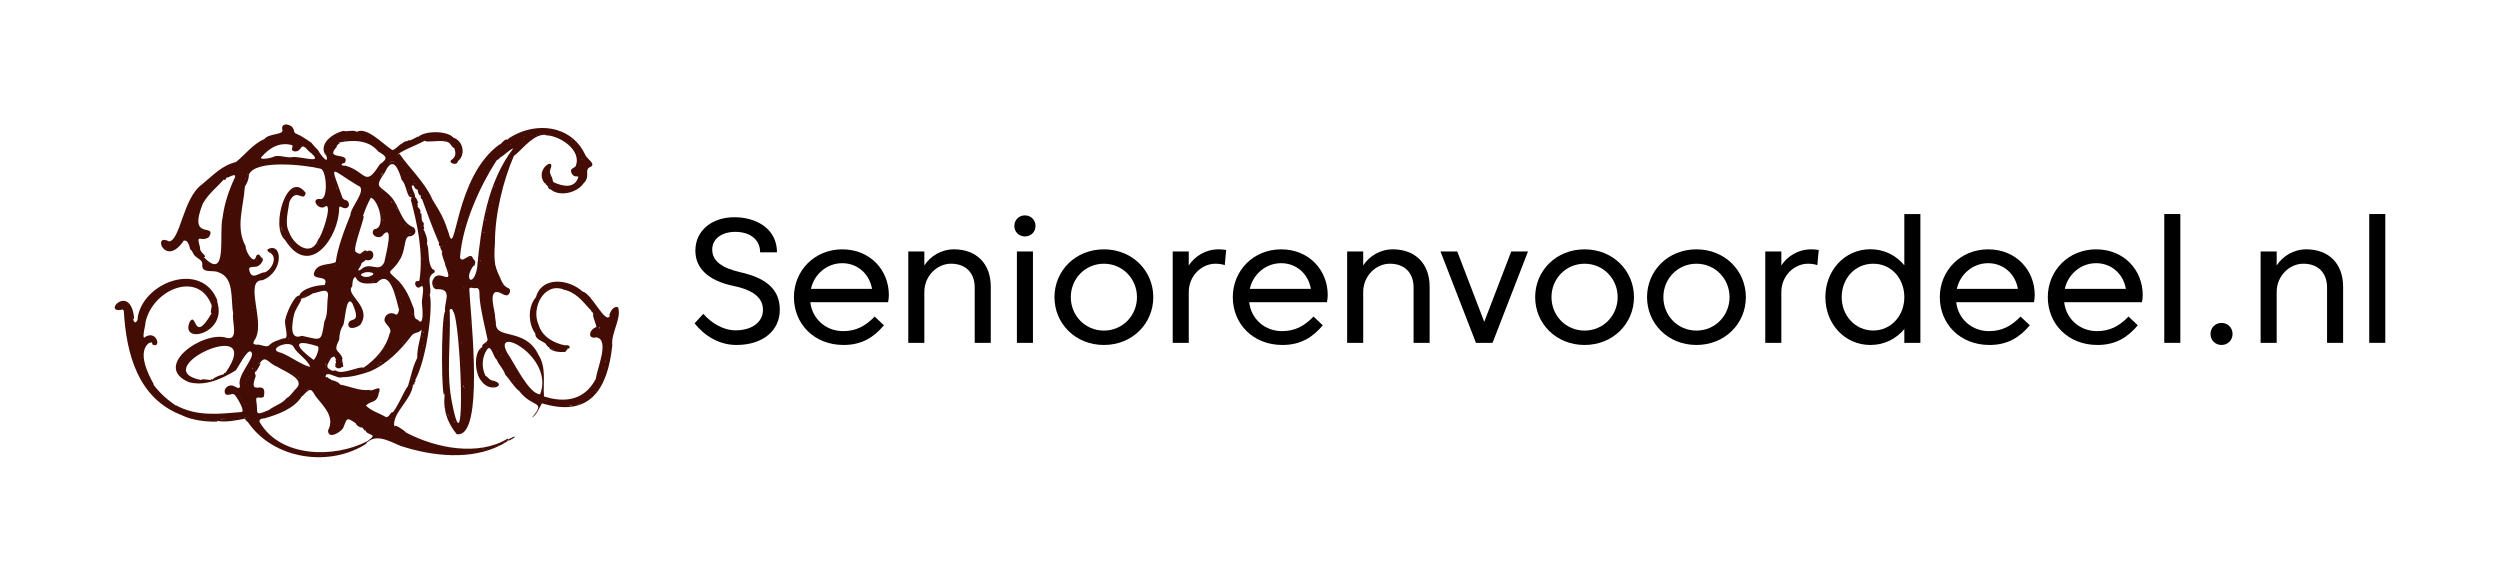
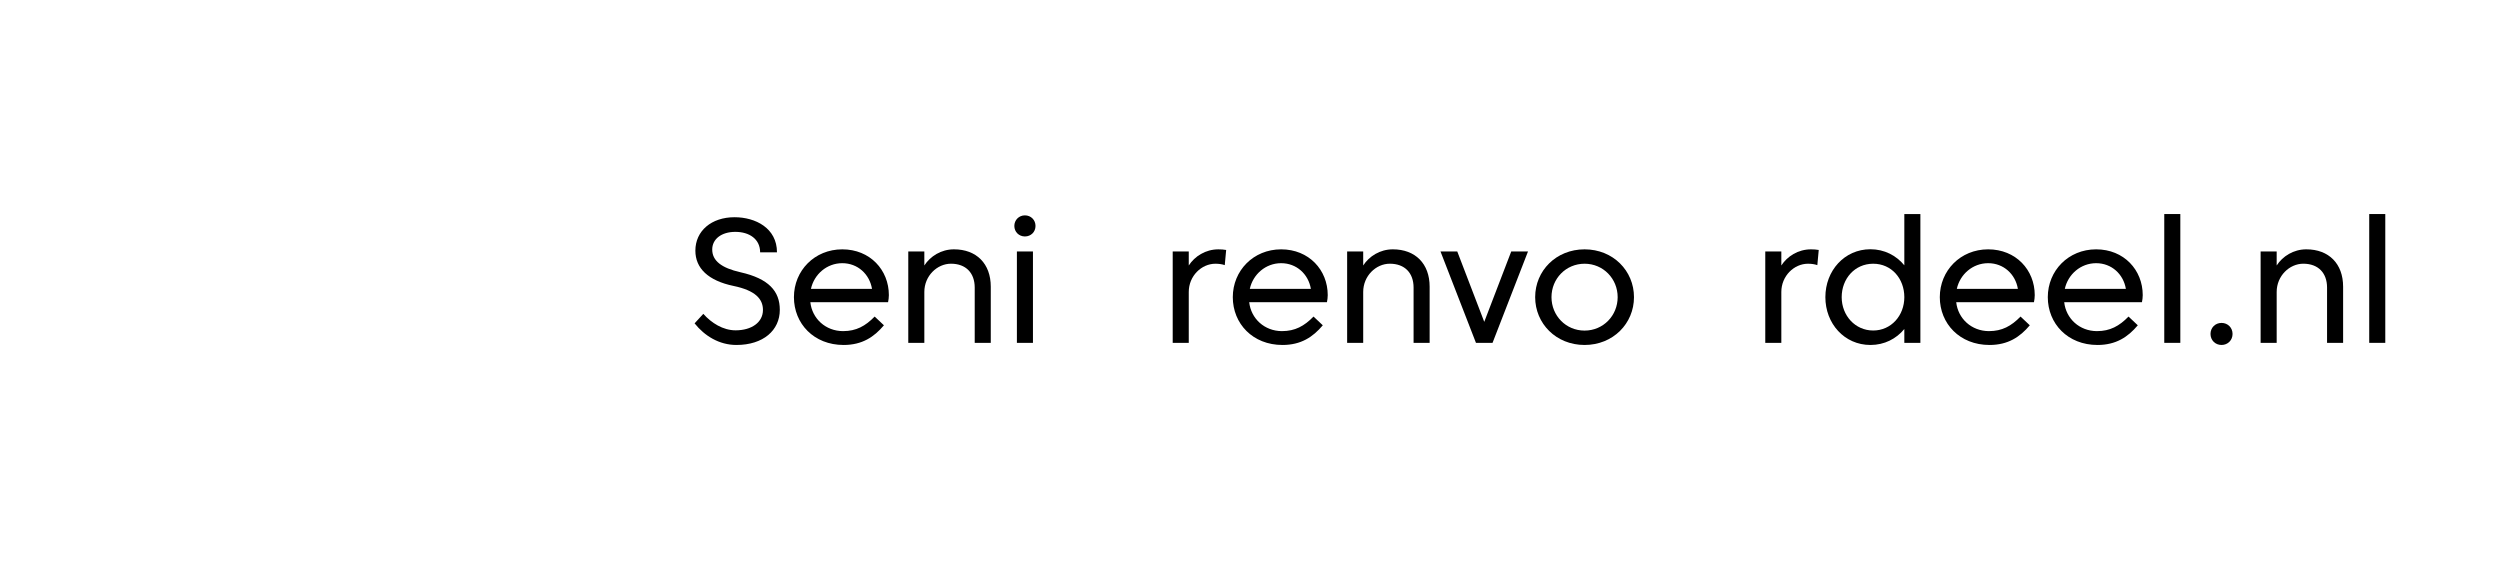
<svg xmlns="http://www.w3.org/2000/svg" id="a" viewBox="0 0 2663.4 619.61">
-   <path d="M658.53,327.47c-4.71-2.25-9.04,4.95-9.45,9.2.35-.19.63-.43.9-.68-4.6,11.22-19.4-23.43-29.27-25.35-15.09-13.77-43.63-16.36-49.72,5.93-9.14,10.69-8.19,28.86-.53,39.06-.05-.06-.11-.13-.16-.19-.16,6.3,7.46,7.61,11.15,10.86.85,1.88,2.34,3.24,4.09,4.27-.19-.02-.39-.02-.63.04,1.78,2.26,5.11,3.49,8.48,4.05,2.31.39,4.65.48,6.54.35,1.08.47,3.95-.53,3.56-2.24,1.75-.3,1.53-1.27.98-2.32,2.38,3.35,4.98-3.95-2.58-2.54-12.44-2.37-24.57-9.72-28.09-21.93-8.2-17.46,5.48-45.42,26.43-37.67-.11.06-.23.13-.33.18,13.04,2.24,20.83,12.47,28.57,21.03,1.53.47,2.5,5.6,3.26,2.54-.28,1.14.12,2.15.71,3.13-2.71-2.2,3.35,12.1,2.97,13.24-7.4,2.05-10.5,13.29.06,10.96,14.18,2.52.78,33-.74,44.05.13-.05.29-.05.44-.05-.29.12-.48.35-.59.66,0-.08.01-.16.02-.23-9.53,18.08-24.7,23.61-41.79,21.52-4.32-.53-8.75-1.53-13.25-2.95-1.28-14.17,2.94-31.08-6.2-44.85.07.08.16.18.24.26-14.7-30.04-46.81-14.71-45.3-34.61.12.16.25.3.42.42-.9-1.3-.81-3.15-1.14-4.77.11-8.18-7.15-25.4,1.18-28.08-.31.24-.63.48-.93.72,3.12-1.69,8.56,3.03,10.63,2.88,3.7,1.89,7.19-5.87,3.07-7.41-4.1-1.57-6.28-5.33-7.92-9.14-.01.19-.04.38-.04.57-.02-.6-.16-1.15-.43-1.67.1.06.19.12.29.18-2.31-4.35-4.7-9.62-5.66-14.45-.01.33-.01.66-.02.98-1.28-7.67-1.21-15.63-.47-23.9v-.05c-.24-31.41,9.13-67.98,20.19-93.47.96-.68,1.94-1.35,2.7-2.09,7.74-6.76,19.87-22.22,31.87-20.1-.45.08-.91.19-1.38.35,14.66-.57,40.47,16,32.3,33.4-3.74,2.46-5.96,2.62-3.82,7.46,3.13,4.11,3.83,2.27,7.09,3.16-3.62,13.26-16.83,10.54-26.6,5.87.02.28.01.56-.08.86.19-1.32-.75-2.79-1.44-3.92.24.38.51.78.77,1.18-.5-4.35-4.35-7.25-2.57-11.82,6.24-14.17-17.41-.18-6.24,14.69.37.06,1.02.65.98.05.54,1.88,1.83,2.94,3.71,3.78-2.82-.99.19,3.15,1.95,2.94,9.23,8.04,28.08,3.87,35.19-6.75,3.23-3.19,3.71-6.14,3.71-8.74,0-3.32-.78-6.09,2.43-8.08,8.42-2.97-3.07-9.02-4.51-13.28-6.43-13.99-17.46-22.64-30.16-26.4-16.42-4.86-35.66-1.57-51.49,8.89.13-.01.26-.04.39-.05-.72.19-1.24.75-1.51,1.46-2.38-1.65-6.43,3.78-8.36,5.57.24-.24.38-.59.42-1.04-49.07,34.46-46.92,126.57-55.09,94.17-.65-1.79-.94-3.61-2.22-5.01.32.29.62.6.85.93-2.44-7.07-4.65-12.34-8.26-18.38.08.08.17.19.24.3-.33-.6-.67-1.18-1-1.77,0,.02.01.05.02.07-.92-1.39-1.55-3.18-2.71-4.29.1.04.18.08.26.12-1.67-2.76-3.35-5.51-4.98-8.29.08.01.17.04.25.05-8.3-17.86-24.19-32.24-34.7-47.6-1,.54-2.02,1.08-3.01,1.64,7.49-5.99,20.8-10.35,29.31-15.09-.26,0-.51.01-.78.01.45-.05.9-.14,1.34-.26,2.76,2.01,13.05-.56,20.83.49.06.08.12.16.17.25.35.13.74.06,1.14-.04.47-.11.92-.26,1.26-.13-.44.17-.86.18-1.26.14.67.13,1.31.3,1.92.5-.05,0-.1,0-.15,0,.07,0,.15.01.22.02-.02,0-.04-.02-.07-.02.42-.01.82-.05,1.22-.08-.37.17-.75.14-1.15.11,1.08.37,2.06.86,2.89,1.49-.78.43.43,1.53.93,1-.29.97,3.42,4.9,3.56,3.71,1.58,4.87,2.36,8.44-1.89,12.21-6.57,3.48,5.07,7.95,5.9,2.05,8.46-6.81,5.81-21.42-4.88-25.12-6.76-7.7-30.82-7.42-37.71-.51,2.57-2.94-8.02,4.69-9.52,3.31-1.09.18-1.88.87-2.69,1.53.16-.19.3-.41.43-.66-2.38.26-4.43,1.85-6.03,3.36.35-1.73-6.36,6.16-9.51,6.27-9.89-6.2-27.24-25.29-37.86-19.43-3.74-2.64-11.18.43-13.87-1.05-11.39,2.3-27.81,13.98-18.99,26.63-.31-1.24-.6-2.46-.81-3.7,6.33,16.44-4.83,3.24-7.74-2.63-2.09-1.6-4.63-4.84-7.15-7.8-5.13-3.34-10.32-7.25-16.46-9.74-3.3-.9.36-7.79-9.96-9.6-3.43.05-4.99,1.89-4.41,5.24,2.91,6.12-14.63,4.02-19,10.35-12.39,5.29-20.28,16.46-30.32,24.49-15.25,3.73-24.29,14.08-36.25,23.87-20.16,14.42-22.87,59.21-34.96,60.73-18.66-9.91-4.19,28.66,15.56-.85,3.15-.68,4.72,2.01,5.72,4.89.12.35.22.68.32,1.02.38,1.29.68,2.55.97,3.48,2.87,1.59,2.71,5.27,5.31,7.08,2.4,2.63,7.77,4.25,7.49,8.44-1.34,10.61,11.13,6.02,16.71,8.61,17.96,5.86,13.22,28.69,16.18,43.98-1.75,7.83,6.51,29.03-6.71,26.12-25.33-8.47-80.9,30.98-39.67,47.48-.19-.08-.37-.18-.54-.29,13.13,3.6,26.74-.55,38.59-6.43.43-.02.86-.04,1.29-.06-.41,0-.83.01-1.23.02,3.87-1.93,7.56-4.03,10.97-6.12,2.71-3.15,12.16-22.68,16.03-20.02h0c.02.07.05.13.05.2,0-.07-.04-.13-.05-.2.24.16.47.41.66.75,4.84,4.89-15.92,24.72-12.21,35.56.28,5.41-5.47.29-8.12-.17-4.78-.91-9.75,3.71-7.68,8.59,3.37,3.96,8-2.21,10.76,2.03,1.93,2.03,11.12,17.23,6.7,17.63-24.11,2.01-47.49,5.05-69.84-7.21.02.13.05.25.07.38-9.41-6.24-17.88-13.92-24.42-22.89.29.23.61.41.96.55-6.49-11.54-18.47-35.28-4.56-45.03-.17.22-.28.47-.35.74.63-.59,2.75-.2,2.39-1.35.31,1.24.73,2.14,1.2,2.79-.25-.01-.5-.04-.74-.05,10.81,5.66,5.03-17.19-8.44-7.14-2.2-1,2.14-16.03,1.38-15.99,7.12-35.04,56.39-56.46,70.5-18.62.47,1.76-2.19,9.62.24,8.19-19.77,34.25-15.86-1.83-23.42,9.33-11.03,24.83,39.17,13.25,29.53-19.83.07.12.16.24.22.36-.51-.98-.59-2.16-1-3.21.33.25.63.51.89.8-16.67-44.3-81.24-20.06-85.45,19.37.28-.25.49-.53.66-.81-3.17,8.2-5.19,2.66-6.7-4.38,2.3,9.63,3.21,4.28,1.57-1.72.04.01.06.02.1.04-6.31-28.32-31.79-.44-13.16-3.1,1.69-1.05,2.3-.42,2.99,1.18,2.67,45.41,14.93,93.51,62.38,111.17l.02.02c-.1-.04-.22-.01-.32-.02,2.79,1.28,5.67,2.34,8.6,3.22-.44-.1-.89-.19-1.33-.29,1.27.36,2.56.62,3.83.97-.22-.08-.44-.16-.67-.23.57.11,1.16.2,1.75.28-.31-.01-.65,0-.96-.01,8.54,2.19,17.54,2.86,26.49,2.69-.2-.28-.37-.59-.49-.9,8.36,2.14,21.95-.72,29.62-2.21.75.65.98,2.12,2,2.12-.17.02-.33.02-.51.01.39.55.86,1.02,1.51,1.16l.07.05c27.4,40.41,87.94,48.98,127.62,22.54-.8.13-1.58.74-2.37,1.32,10.58-12.1,24.05-3.93,37.57,1.76,33.95,11.15,75.24,15.64,107.43-1.16-.03.12-.06.21-.09.31.15-.22.36-.4.58-.56-.16.08-.32.17-.48.25v-.02c.19-.11.38-.2.56-.3-.02.02-.06.05-.08.07,1.55-.83,3.1-1.69,4.6-2.61.53-.04.84-.97,1.4-1.28-.37.12-.75.22-1.15.26.48-.26,1.21-.22,1.29-.83,0,.73,1.55-.45,2.12-.56-5.42,3.29,4.83-1.3,6.08-3.58-.66.38-1.45.41-2.16.89.3-.3.57-.63.83-.99-2.16,1.26-4.38,2.4-6.61,3.46.11-.38.14-.78-.06-1.18-31.07,19.18-76.51,10.44-108.22-6.3.05.12.11.23.16.33-1.64-2.56-13.83-10.5-11.89-6.52-1.12-.25-.47-1.83-1.26-2.12,0-7.25,4.6-13.91,9.44-20.74,4.83-6.83,9.89-13.84,10.81-21.78-.23.05-.42.13-.57.23.24-.26.45-.55.62-.87.8,1.99,2.22-1.39,1.45-2.63.42.86,2.42-1.71.66-1.52,12.73-23.26,19.23-78.56,15.69-91.26,2.98-8.13-5.08-18.6,4.98-23.68.86-1.9.08-2.98-1.93-3.43-5.94-7.14-2.92-19.7-6.17-27.81,1.75-2.95-2.32-13.29-3.76-14.97,2.44-.08-.36-2.73.37-4.38.73-1.39-.16-2.4-.86-3.4-2.52-1.24-.2-12.47-2.93-8.63-.05-.23-.1-.44-.2-.66.05.06.08.13.12.19,1.81-2.46-1.45-6.37-3.16-7.32,2.56.69-1.26-4.33,1.34-3.8-1.12-2.07-1.57-4.83-3.54-6.39,1.16-2.83-7.32-13.83-1.22-11.91.66,2.27,1.6,3.79,4.01,4.25-.23.57.07.77.44.9-.89.97,2.03,7.51,3.05,4.63-.18.94-.42,6.75.89,3.6,5.49,15.22,11.89,32.55,18.1,46.97.13-.48.17-.96.17-1.45.07.5.11.96.1,1.3-.55,2.37,0,4.27,2.37,5.07-2.64-.9.71,3.6.74,4.66-.41,5.15,3.21,10.84,3.64,14.93,9.95,24.92-5.59,3.1-12.55,14.04.35-.14.69-.28,1.04-.41-4.52,2.8-2.44,13.13,3.84,11.76,16.05.01,5.76,15.05,7.52,23.35-4.96,7.69-3.89,104.65-.23,87.11-2.61,16.92,2.21,31.41,12.47,43.98,1.04.19,2.02.2,2.97.07.53.05,1.05-.04,1.52-.14-.44.11-.93.14-1.45.12,1.25-.19,2.41-.64,3.48-1.37-.01.01-.02.03-.03.04.01-.01.02-.03.03-.04,0,0,0,0,0,0,21.46-14.53,7.73-131.62,6.96-153.14.31-3.18,5.02-.14,7.14-1.24,5-.26,3.35,7.01,3.82,10.26,1.4,15.08,5.44,29.96,8.54,44.78-.04,3.36-7.28,4.59-5.53,7.77-9.72,4.92-8.24,28.26-1.28,36.06,9.8,14.28,29.42,3.56,11.82-.33-3.4-.57-4.56-3.86-7.19-4.89h-.01c-4.65-9.16-4.1-21.34,2.88-29.58,4.23-.8,5.47,9.72,9.13,12.41,2.06,5.7,7.38,9.89,8.83,15.64,4.94,5.41,9.54,13.57,14.96,17.6,14.34,18.84,29.43,9.56,13.6,28.4,4.47-2.05,8.28-11.01,10.66-15.24,51.09,15.48,69.96-14.94,74.93-61.43.02-.01.04-.01.06-.02-1.64-13.67,9.94-28.21,6.24-40.75ZM597.73,371.11c-.16-.23-.32-.44-.51-.62.2.17.38.37.51.62ZM590.52,373.01c-.65-.2-1.39-.51-1.51-1.27.47.48.93.94,1.51,1.27ZM588.28,371.88c-.63-.01-1.05-.32-1.46-.65.48.23.97.45,1.46.65ZM600.55,308.32c.19-.02.38-.01.57.06-.19-.02-.38-.05-.57-.06ZM614.61,310.27c.5.1.99.2,1.46.39-.49-.13-.97-.26-1.46-.39ZM617.88,316.92c.71.53,1.23,1.16,1.7,1.84-.57-.6-1.14-1.22-1.7-1.84ZM617.52,311.11c.8.14,1.51.49,2.19.89-.71-.36-1.44-.63-2.19-.89ZM634.26,338.05c.19.38.35.79.43,1.21-.1-.37-.24-.79-.43-1.21ZM637.99,349.72c.13-.37.26-.73.39-1.1.94.49.61,1.38-.39,1.1ZM539.95,308.69c.06.01.11.04.16.05-.18-.04-.37-.08-.56-.08.14-.02.28-.01.41.04ZM537.43,304.89c-.01-.28-.16-.57-.35-.85.3.2.39.49.35.85ZM536.45,302.97c.02.12.05.24.07.36-.16-.18-.31-.35-.43-.49.11.05.23.1.36.13ZM535.84,305.52c-.57-.92-1.02-1.91-1.35-2.93.39,1.02.87,2.01,1.35,2.93ZM533.08,296.61c-.89-.22-1.34-.66-1.58-1.22.37.5.98.85,1.58,1.22ZM532.19,311.11c-.74-.25-1.48-.36-2.25-.39.71-.06,1.46.05,2.25.39ZM584.38,192.86c-.07.51.16.87.45,1.2-.33-.31-.57-.66-.45-1.2ZM585.97,196.21c.06-.41.02-.73-.12-1.06.17.29.25.62.12,1.06ZM586.39,199.56l-.05-.04c-.07-.42-.16-.84-.23-1.26.14.5.35.98.6,1.4-.1-.05-.2-.08-.32-.11ZM613.52,202.01c.16-.13.32-.26.49-.39-.13.14-.31.28-.49.39ZM620.04,170.21c.05-.48.12-.99.16-1.52-.04.68-.12,1.39-.16,2.07-.11-.35-.3-.65-.51-.94.14.14.32.28.51.39ZM619.14,180.12c-.02.5-.1,1-.24,1.47.13-.49.2-.98.24-1.47ZM617.2,183.38c.29-.17.57-.32.86-.48-.24.19-.51.37-.86.48ZM617.57,164.47c-.59-.18-.9-.67-1.2-1.17.38.42.79.79,1.2,1.17ZM613.46,152.66c-.65-.32-1.21-.75-1.72-1.22.57.41,1.17.78,1.72,1.22ZM609.36,148.64c.1.29.22.55.36.79-.36-.35-.73-.68-1.12-.96.25.04.54.05.77.17ZM599.07,148.19c-.16.12-.36.2-.57.2.19-.06.39-.14.57-.2ZM579.53,141.82c-.29.01-.59.02-.87.04.24-.08.53-.12.87-.04ZM578,142.22c-.12.22-.25.37-.48.32.17-.1.31-.22.48-.32ZM549.33,158.22c.16-.32.42-.54.71-.74-.23.25-.47.49-.71.74ZM576.02,142.25c-.71.02-1.4.16-2.09.32.61-.28,1.27-.44,2.09-.32ZM572.27,143.57c-.36.45-.79.81-1.45.75.53-.17.99-.44,1.45-.75ZM567.95,144.24c-1.06.01-2.13.01-3.19.02.98-.17,2.09-.08,3.19-.02ZM563.44,144.72c-.12.16-.28.26-.48.3.14-.12.31-.2.48-.3ZM559.7,146.38c-.24.71-.68,1.09-1.23,1.3.56-.26,1-.71,1.23-1.3ZM558.96,145.3c-.48.35-.97.68-1.47,1.02.36-.55.85-.9,1.47-1.02ZM555.11,147.72c-.86.45-1.77.84-2.7,1.17.92-.36,1.81-.78,2.7-1.17ZM550.89,155.11c.11.53.02.98-.16,1.38.13-.45.2-.92.16-1.38ZM550.6,153.69c-.39.06-.86.12-1.32.13.43-.02.87-.08,1.32-.13ZM490.99,163.94c-.07-.02-.14-.04-.23-.06l-.02-.02c.08.04.17.06.25.08ZM490.15,162.53c-.24-.06-.41-.13-.39-.42.1.17.24.3.39.42ZM482.76,154.88c.17.18.31.37.44.57-.28-.38-.63-.71-1.03-.97-.12-.11-.24-.18-.37-.26.38.18.69.41.96.66ZM480.73,152.22c-.31-.41-.67-.73-1.06-.94.41.17.77.45,1.06.94ZM473.09,150.25c-.43-.18-.87-.36-1.33-.45.48-.05.97.04,1.33.45ZM462.9,146.66c-.67.2-1.39.53-1.77,1,.35-.5,1.03-.83,1.77-1ZM455.47,148.73c-.32.26-.79.42-1.27.56.43-.18.85-.37,1.27-.56ZM177.49,264.73c.39.08.38.41.45.74-.16-.25-.3-.5-.45-.74ZM179.03,260.58c.13-.17.36-.17.54-.1-.2-.06-.37,0-.54.1ZM203.12,224.05c.07-.29.18-.53.42-.67-.17.2-.31.42-.42.67ZM203.98,222.78c.07-.24.16-.47.23-.71-.04.28-.12.5-.23.71ZM207.04,263.57c.08.56.2,1.11.39,1.64-.26-.48-.43-1-.39-1.64ZM208.75,266.84c.5.25.75.63.9,1.1-.24-.38-.56-.74-.9-1.1ZM209.88,269.1l-.05-.06c.18.07.35.16.49.24-.13-.07-.26-.13-.44-.18ZM212.28,209.81c-.38.33-.75.65-.97,1.08.14-.49.43-.9.97-1.08ZM237.35,267.69c-.01-.31-.02-.62-.02-.93.06.39.16.8.19,1.14-.05-.06-.1-.13-.17-.2ZM237.23,231.49c-4.47,16.59,5.97,69.37-20.14,42.42,5.21-.25-5.25-5.33-3.85-9.82-4.71-16.92.55-5.35,9.39-11.46,9.16-16.28-23.61,5.79-6.04-37.04.04.16.01.38-.06.67.3-.35.37-.75.39-1.18,0,.14.01.29.02.44,5.59-9.4,14.9-16.8,21.81-24.57.41,2.44,1.85-.22,2.71-1.84,1.41.91,10.35-5.8,8.87-.31-6.3,13.61-11.27,27.75-13.12,42.68ZM213.63,244.78c.37.49.73.96,1.24,1.23-.6-.11-.87-.75-1.24-1.23ZM220.86,251.44c.32-.13.89-.25,1.17-.47-.25.26-.83.42-1.17.47ZM248.39,368.09s.11.04.16.05c-.24-.05-.49-.08-.73-.11.19.02.38.04.57.06ZM200.78,379.24c-.16.45-.37.9-.61,1.32.1-.55.31-.98.61-1.32ZM199.59,405.81c.19.37.49.62.84.84-.37-.14-.67-.41-.84-.84ZM240.34,397.57c-.31-1.32-1.84.04-2.07,1.12-3.1.92-9.57,2.77-11.6,5.59-1.81-.85-2.21-.06-1.4.44-2.43.36-11.6-1.78-10.68.23-60.83-11.54,69.46-71,25.69-7.83.02.16.05.3.06.45ZM248.42,365.24c.9-.02,1.79-.05,2.69-.07-.84.12-1.79.07-2.69.07ZM250.41,416.53c.94-.11,1.89.12,2.74.45-.89-.28-1.81-.42-2.74-.45ZM252.28,421.27c.3.25.66.37,1.03.47-.39-.04-.75-.13-1.03-.47ZM254.54,422.06c.41.13.78.32,1.08.69-.3-.3-.69-.49-1.08-.69ZM164.38,366.86c-.13.02-.26.07-.44.16-.28-.02-.56-.04-.85-.06.44-.04.91-.11,1.29-.1ZM221.4,350.48c-.11-.02-.2-.02-.31-.02.32-.07.61-.23.89-.41-.19.14-.38.3-.57.43ZM230.01,317.72c-.67-1.04-1.33-2.09-1.9-3.16.75.98,1.4,2.02,1.9,3.16ZM226.04,330.47c.01.43-.02.86-.07,1.29.02-.49.02-.97.07-1.29ZM224.74,315.15c-.25-.1-.51-.17-.81-.2,0,0-.02-.02-.05-.05.32.06.6.14.86.25ZM217.31,310.02c-1.17-.9-2.57-1.75-3.21-1.93,1.46.41,2.45,1.1,3.21,1.93ZM199.88,301.53c-.18.08-.38.13-.57.19.16-.17.35-.23.57-.19ZM198.01,301.98c-.71.08-1.45.08-2.16.13.72-.05,1.45-.08,2.16-.13ZM165.72,319.15c-.17.32-.36.63-.6.89.23-.26.42-.57.6-.89ZM158.48,327.39c-.33.44-.55.97-.75,1.51.13-.59.41-1.06.75-1.51ZM141.91,333.22c-.13-.05-.29-.08-.37-.17.11.06.25.11.37.17ZM134.96,330.98c.12.01.24.02.36.06l.02.05c-.13-.05-.25-.08-.38-.11ZM165.84,422.87c.51.38,1.03.78,1.54,1.17-.54-.37-1.06-.75-1.54-1.17ZM189.67,435.13c.14.06.32.1.29.29-.05-.12-.16-.22-.29-.29ZM197.74,439.53c.35.19.69.39,1.04.59-.36-.17-.69-.38-1.04-.59ZM199.56,440.38c.23,0,.45.01.67.01-.23.04-.45.02-.67-.01ZM216.64,446.17c1.6.11,3.23.14,4.64.51-1.55-.13-3.11-.3-4.64-.51ZM223.03,447.45c.22.14.43.3.62.48-.2-.16-.44-.3-.62-.48ZM229.58,446.29c.19-.01.38-.02.59-.05-.19.06-.38.08-.59.05ZM230.75,446.01c.23-.17.47-.24.72-.25-.25.04-.48.14-.72.25ZM234.1,446.63c2.18-.6,4.87-.23,7.34-.31-2.52.18-4.99.31-7.34.31ZM254.45,444.74c.68-.39,1.38-.54,2.09-.55-.71.08-1.39.33-2.09.55ZM256.02,423.83c.1.39.26.78.49,1.15-.37-.29-.45-.71-.49-1.15ZM257.6,426.42c.5.57,1.03,1.14,1.48,1.67-.5-.55-1.03-1.09-1.48-1.67ZM260.69,431.53c-.32-.43-.49-.93-.62-1.45.16.5.38.98.62,1.45ZM260.12,444.62c.51-.04.96-.22,1.39-.44-.1.11-.18.22-.24.36.16.06.3.08.45.11-.54.02-1.08,0-1.6-.02ZM261.34,432.86c.17.43.31.89.35,1.38-.12-.45-.24-.92-.35-1.38ZM261.08,409.41c.2-.48.32-1.02.78-1.32-.23.45-.48.89-.78,1.32ZM262.74,405.79c.12-.66.24-1.33.51-1.93-.16.67-.32,1.3-.51,1.93ZM266.76,395.82c-.31.68-.56,1.38-.79,2.08.18-.72.45-1.41.79-2.08ZM265.71,439.23c-.13-.19-.24-.41-.38-.59.17.14.3.35.38.59ZM265.07,400.49c-.24.57-.49,1.15-.84,1.69.14-.62.49-1.16.84-1.69ZM264.23,444.07c.63-.47,1.12-1.09,1.36-1.75-.23.84-.73,1.39-1.36,1.75ZM265.56,448.04c.44.05.86.13,1.24.26-.36-.11-.8-.19-1.24-.26ZM538.35,470.96c-.79.22-1.91.83-2.93,1.45.91-.67,1.85-1.32,2.93-1.45ZM530.82,474.38c.31-.01.63-.02.94-.02-.44.08-.85.28-1.23.51.1-.14.19-.3.29-.49ZM528.88,475.85c-.43.19-.91.29-1.46.23.49-.07.99-.12,1.46-.23ZM516.43,478.36c-.57.69-1.7.79-2.52,1.02.9-.22,1.75-.56,2.52-1.02ZM489.26,481.01c-.23.01-.45.01-.69.02.22-.05.45-.02.69-.02ZM470.3,477.5c-.6-.17-1.21-.35-1.79-.51.59.12,1.2.32,1.79.51ZM467.18,476.93c-.29.18-.56.28-.8.24.26-.13.54-.19.8-.24ZM437.14,465.51c-.57-.54-1.16-1.06-1.75-1.59.62.49,1.24.98,1.75,1.59ZM456.68,316.7c.2-1.33.11-2.61-.72-3.82.93,1.22.98,2.5.72,3.82ZM457.36,292.26c-.57.43-1.26.71-1.85,1.02.65-.41,1.38-.75,1.9-1.22-.01.06-.02.13-.05.2ZM456.21,282.56c-.06-.08-.14-.14-.24-.2.11.05.2.11.24.2ZM455.64,282.2c-.1-.02-.18-.05-.18-.16.05.07.11.12.18.16ZM455.32,321.69c-.1.86-.16,1.73-.33,2.58-.02-.86.12-1.72.33-2.58ZM438.06,207.38c-.07.22-.11.42-.14.62-.17-.44-.41-.89-.66-1.34.24.25.49.49.8.72ZM435.31,201.51c.05.78.16,1.53.35,2.26-.3-.74-.48-1.49-.35-2.26ZM430.2,172.83c-.22-.12-.45-.22-.72-.28l-.04-.04c.28.07.53.18.75.31ZM428.65,171.67c-.56-.12-1.02-.43-1.36-.84.42.33.9.57,1.36.84ZM415.14,159.93c-.3-.3-.66-.54-1.03-.77.39.19.74.45,1.03.77ZM420.39,172.04c-2.61-.53-4.66.49-6.41,2.27,1.66-1.94,3.66-3.07,6.41-2.27ZM413.26,158.61c-.24-.19-.45-.39-.63-.65.22.22.42.43.63.65ZM412.82,164.61c-.08.17-.16.3-.24.41.05-.18.12-.33.24-.41ZM412.19,165.22c-.17,0-.38-.11-.63-.37.17.17.39.28.63.37ZM391.76,149.67c-.42.13-.87.17-1.32.19.44-.07.89-.17,1.32-.19ZM383.1,147.78c-.42.08-.87.11-1.3.07.43-.02.87-.06,1.3-.07ZM367.45,148.79c-.31.56-.92.74-1.54.74.55-.16,1.05-.44,1.54-.74ZM360.06,152.07c14.12-2.99,32.23-3.97,42.96,9.35,8.25,5.05,11.43,6.94,1.53,13.72-15.98,25.49-14.18,7.65-36.44,1.39-4.84.39-6.12-2.02-.71-3.06,6.35-12.07-22.51-2.12-8.6-17.04-.97-2.55,6.51-4.47,1.26-4.35ZM406.9,185.28c.49-.49.96-1.08,1.4-1.72-1.08,2.1-2.13,4.09-3.3,5.49.93-1.28,1.82-2.77,1.9-4.44,0,.23-.02.44,0,.67ZM406.94,183.96c.01-.31.05-.61.17-.89-.08.29-.13.57-.17.89ZM398.79,244.16c-6.05,5.53,5.45,12.77,9.85,5.37,10.63-9.97,3.1,19.06.78,29.84-6.04,12.4-14.69-1.84-25.04,7.93-7,3.67,2.01-5.01.37-6.83.97.79,1.1-1.49,2.15-1.23.18-.66,2.13-.96,2.54-2.34,10.98,3.43,10.72-13.83,1.16-9.08-.83-3.3-5.67,2.09-7.27,2.87.11-.12.23-.24.33-.37-2.7.14-3.85-1.61-5.84-2.91.25.13.54.23.89.29-3.1-3.99,12.26-41.2,7.94-37.39,2.05-6.3,5.12-13.74,8.44-19.72,8.25,2.33,16.72,32.65,3.7,33.57ZM404.13,250.58c-.37.35-.73.68-1.29.68.43-.08.87-.38,1.29-.68ZM402.2,251.18c-.17-.05-.28-.17-.36-.32.11.16.24.26.36.32ZM405.86,224.17c-.08-.56-.05-1.17.07-1.76-.1.57-.1,1.16-.07,1.76ZM406.79,227.45c.61.54,1.02,1.14,1.22,1.78-.31-.62-.84-1.17-1.22-1.78ZM408.29,235.58c-.49-.56-.56-1.26-.5-2,.08.69.28,1.35.5,2ZM406.72,203.48c-.25-.22-.51-.44-.78-.66.38.29.79.54,1.22.72-.14-.02-.29-.05-.44-.06ZM406.58,225.76c-.16-.14-.26-.31-.37-.49.25.11.43.25.37.49ZM408.31,240.97c.43-.75.68-1.49.75-2.24.01.74-.18,1.48-.75,2.24ZM425.16,330.17c-.55,1.69-1.2,5.62-3.53,4.92-5.43-3.67-12.69.01-11.94,6.9,1.55,4.35,8.87,8.11,5.29,13.75-4.07,15.61-15.3,27.46-27.67,36.03-4.11-2.12-21.95,7.61-28.79,3.4-1.16-1.03-3.12.05-4.66-.22-7.14-3.65-6.25-4.35-1.15-13.59,4.07-1.83,2.76-3.04,5.74,2.56-.2-.32-.44-.65-.74-.99-.65,1.34.78,2.42.04,3.88-.12.67-1.18,1.21-.3,2.03-.11.5.13,1.12-.53,1.44,1.28,2.01,5.44,3.47,7.25.51,3.82,1.79-1.14-7.62.79-8.67-3.24-10.2-10.87-5.75-3.6-20.32.23-5.14,1.12-10.66,4.17-15.18,2.3-4.29,2.94-33.3,9.84-23.5,10.29,23.75-2.66,13.59-4.25,21.97-.5,7.45,9.9,3.7,12.88.75,13-19.23-17.22-32.12-8.78-40.72.37-3.25.08-8.61,3.42-10.17,4.14,9.27,13.62,7,22.68,6.51,14.91-16.25,20.55,17.57,23.84,28.7ZM416.09,299.58c.49.25.94.55,1.24,1.06-.33-.44-.78-.78-1.24-1.06ZM422.13,300.01c.17.18.35.35.51.53-.29-.08-.45-.22-.51-.53ZM423.8,301.96c.36.24.71.48,1.06.71-.44-.14-.85-.25-1.06-.71ZM414.58,362.81c-.1.44-.18.89-.23,1.34h-.01c.05-.45.14-.9.24-1.34ZM413.43,382.3c-.59.57-1.2,1.12-1.85,1.57.5-.6,1.22-1.04,1.85-1.57ZM412.63,366.26c.12-.17.2-.36.28-.56-.02.23-.08.42-.28.56ZM413.17,364.95c.11-.23.26-.43.51-.55-.23.14-.38.33-.51.55ZM410.23,369.35c-.81,1.21-1.54,2.49-2.24,3.77.66-1.32,1.36-2.61,2.24-3.77ZM404.49,386.65c.71-.17,1.44-.29,2.13-.59-.61.9-1.21.78-2.13.59ZM404.74,388.13c-.99.42-1.96.9-2.88,1.4.73-.81,1.85-1.09,2.88-1.4ZM404.51,379.28c.49-.63.93-1.3,1.34-2.01-.36.74-.67,1.49-1.34,2.01ZM401.4,386.57c-.17.28-.3.6-.43.94.11-.36.23-.69.43-.94ZM400.58,388.88c-.11.42-.19.84-.26,1.22.05-.42.08-.83.26-1.22ZM398.29,390.69c-1.03.24-1.97.69-2.89,1.21.91-.55,1.84-1.04,2.89-1.21ZM392.71,388.38c-.04.37-.06.8-.12,1.2-.01-.39.07-.8.12-1.2ZM391.46,390.73c.26,0,.5-.04.69-.16-.17.16-.39.22-.69.16ZM392.05,393.77c-.81.41-1.65.74-2.57.9.89-.24,1.73-.55,2.57-.9ZM385.41,393.66c-.94.6-1.72,1.12-2.56,1.46.87-.39,1.75-.97,2.56-1.46ZM380.09,395.42c-.28-.04-.56-.08-.87-.17-.01-.17-.04-.35-.05-.51.29.32.6.54.92.68ZM346.4,388.63c.42-.5.92-.99,1.36-1.52-.04.62-.42,1.12-.72,1.65.25-.66-.33-.3-.65-.13ZM346.39,392.05c-.19-.65-.12-1.16.05-1.63-.11.51-.13,1.05-.05,1.63ZM345.54,342.75c-3.52,22.17-2.7,19.58-23.96,15.01-13.8,5.33-10.18-13.61-8.58-21.59,1.4-6.71,5.96-11.86,8.19-17.39-.49.17-.98.33-1.47.49,2.34-1.34,4.51-3.41,7.55-4.92-11.77,7.3.89,1.72,6.06-1.83,6.33-.71,18.04-7.86,15.91,4.39-1.1,8.59.26,17.99-3.71,25.83ZM345.37,400.93c-.3.17-.49.22-.59-.16.16.16.36.23.59.16ZM328.79,414.08c-1.1.55-2,1.32-2.74,2.2.68-.98,1.52-1.81,2.74-2.2ZM326.49,391.24c.29.14.53.39.69.8-.24-.25-.44-.56-.69-.8ZM299.73,375.94c-17.66-3.8,10.2-15.08,13.28-5.9,4.33,7.62,15.02,13.2,17.43,20.87-9.48-2.27-20.43-10.9-30.7-14.97ZM325.3,390.98c-.53.12-1.03-.04-1.47-.28.47.22.98.24,1.47.28ZM318.36,403.35c.07.07.13.14.2.2-.29-.26-.59-.51-.9-.75.23.18.47.37.69.55ZM316.95,401.38c.75.11,1.24.44,1.39,1.09-.39-.38-.87-.74-1.39-1.09ZM314.05,399.45c-.78-.56-1.52-1.17-2.1-1.91.75.57,1.42,1.26,2.1,1.91ZM296.12,367.66c.26-.11.48-.28.68-.47-.06.37-.32.45-.68.47ZM297.78,365.06c.3-.2.5-.57.75-.9-.16.49-.42.77-.75.9ZM300.66,363.56c.07-.18.17-.32.28-.44-.07.19-.16.36-.28.44ZM301.56,362.71c.22-.07.44-.12.73-.11-.24.04-.49.07-.73.11ZM306.25,346.46c-.01,1.21-.05,2.42-.13,3.61.02-1.2.08-2.4.13-3.61ZM306.32,338.62c-.04.93-.04,1.85-.05,2.79-.08-.93-.06-1.87.05-2.79ZM307.22,361.41c.25-.39.42-.78.48-1.22.05.44.2.56.38.47-.23.3-.51.55-.86.75ZM316.06,365.19c.45-.38,1.04-.75,1.52-.96-.39.38-1.03.65-1.52.96ZM325.44,382.65c.72.66,1.47,1.3,2.14,2.02-.73-.67-1.46-1.33-2.14-2.02ZM337.5,368.64c4.76-.05-1.29,13.71-3.36,14.81-16.47-11.83-25.89-23.93,3.36-14.81ZM313.64,326.87c.04-.72.35-1.21.75-1.6-.38.41-.67.91-.75,1.6ZM316.43,323.66c.3-.3.53-.65.61-1.1-.05.45-.19.84-.61,1.1ZM350.26,394.61c-.87-.29-1.63-.8-2.16-1.71.5.69,1.29,1.29,2.16,1.71ZM350.92,380.35c.04.08.07.17.16.26,0,.12-.01.25-.02.37-.04-.23-.1-.44-.13-.63ZM351.49,320.19c.06-.19.12-.37.2-.55.02.2-.13.37-.2.55ZM351.66,379.18c-.01.13-.02.25-.02.39l-.06.05c.04-.16.06-.3.08-.44ZM353.36,284.3c.47-.11,1.1-.22,1.76-.36-.59.19-1.17.35-1.76.36ZM355.48,373.92c.16.29.37.55.62.79-.33-.2-.62-.36-.62-.79ZM357.9,283.08c-.2.04-.39.08-.6.13.29-.17.54-.37.67-.61-.02.16-.05.32-.07.48ZM358.56,377.13c-.35-.43-.71-.85-1.08-1.24.42.37.81.77,1.08,1.24ZM358.63,387.26c.28-.5.42-.97.43-1.45.01.49-.1.98-.43,1.45ZM363.98,389.78c.07-.04.12-.07.17-.12-.01.08-.08.11-.17.12ZM374.18,319.99c.3.63.75,1.14,1.24,1.61-.54-.44-1.03-.94-1.24-1.61ZM377.06,322.98c.44.22.56.62.61,1.08-.11-.42-.32-.77-.61-1.08ZM380.9,294.61c.17.26.25.57.35.87-.12-.29-.25-.57-.35-.87ZM383.53,292.8c.24.48.48.96.72,1.45-.3-.43-.56-.9-.72-1.45ZM394.76,294.04c-5.36,2.91-14.7-1.06-7.55-3.16,3.62-2.31,16.22-.23,7.55,3.16ZM398.04,300.08c.16.02.31.02.44.02-.93.35-2.03.44-3.15.45.91-.06,1.81-.2,2.7-.48ZM387.84,296.43c-.57-.12-1.14-.31-1.66-.57.55.24,1.1.43,1.66.57ZM399.79,293.58c.08-.22.13-.43.18-.65-.04.2-.07.41-.13.62-.01,0-.02.01-.05.02ZM413.37,297.95c.37.13.69.33.94.66-.33-.2-.65-.42-.94-.66ZM386.76,269.17c.3-.47.74-.68,1.22-.79-.41.24-.8.55-1.22.79ZM388.2,277.45c-.23.02-.44.06-.65.14.22-.1.43-.16.65-.14ZM389.73,268.21c.08-.01.17-.02.24-.05-.08.06-.16.11-.24.05ZM394.79,273.6c-.3.23-.74.37-1.17.51.39-.17.78-.33,1.17-.51ZM393.81,268.6c.85.36,1.63.89,2.18,1.57-.67-.65-1.39-1.18-2.18-1.57ZM383.6,208.83c.54-.44,1.03-.92,1.35-1.55-.25.73-.81,1.16-1.35,1.55ZM388.46,202.21c-.07-.61-.25-1.28.08-1.76-.2.53-.17,1.15-.08,1.76ZM388.48,204.71c-.17.32-.49.59-1.05.73.44-.18.83-.35,1.05-.73ZM389.94,191.31c.17.07.33.14.49.2-.14-.06-.3-.12-.47-.18l-.02-.02ZM396.52,207.47c.35.37.65.8.93,1.26-.32-.43-.81-.75-.93-1.26ZM355.27,187.5c.44.65.81,1.34.98,2.14-.24-.77-.57-1.47-.98-2.14ZM356,193.84c-.04.17-.05.33-.05.49-.04-.24-.12-.44-.28-.6.1.04.19.08.32.11ZM354.24,164.78c-.11-.47-.24-.94-.36-1.42.14.48.3.96.36,1.42ZM353.71,159.59c-.12.48-.18.99-.18,1.52-.01-.51.02-1.03.18-1.52ZM353.84,185.61c-.28-.3-.61-.55-.66-.98.2.33.43.67.66.98ZM351.74,224.7c-.01-.19-.02-.39-.05-.59.05.19.07.38.05.59ZM349.72,213.55c-.69.3-1.3.75-1.87,1.28.51-.53,1.11-.98,1.87-1.28ZM346.21,180.98c-.32-.31-.69-.6-1.09-.86.44.23.8.53,1.09.86ZM343.83,179.19c-.3-.24-.59-.49-.83-.8.28.28.55.54.83.8ZM341.02,176.82c.16.02.3.05.44.08-.14-.02-.29-.05-.44-.07h0ZM339.84,177.08c-.19.26-.48.18-.77.13.26-.01.51-.06.77-.13ZM279.11,166.73c8.29-9.75,19.71-15.77,32.28-12.02,1.14,3.03-2.87,5.31,2.26,6.55,9.13.86,5.37-11.82,15.11-.41,20.02,16-9.23,4.74-18.18,6.64-5.82.73-12.1-2.42-18.17-.92-1.39,1.55-18.81,4.9-13.3.16ZM328.98,174.74c-.13-.26-.42-.37-.77-.39.49-.36.65-.04.77.39ZM326.22,174.51c-.6.06-1.17.07-1.61-.13.54.06,1.08.11,1.61.13ZM274.44,174.59c-.05-.44-.14-.84-.36-1.15.33.42.42.8.36,1.15ZM273.9,175.52c-.39.39-.91.74-1.34,1.06.44-.35.89-.71,1.34-1.06ZM264.37,168.88c-.77,1.03-1.36,2.2-2.14,3.21.71-1.1,1.34-2.21,2.14-3.21ZM264.25,184.76c-.41.6-.79,1.2-1.15,1.82.29-.75.62-1.45,1.15-1.82ZM261.97,189.34c.04.83-.72.77-1.32.56.59.14,1-.11,1.32-.56ZM252.25,378.21c-.2.17-.37.35-.53.53.28-.39.61-.75.97-1.04-.16.14-.3.31-.44.51ZM252.74,364.48c.38-.54.62-1.11.78-1.73-.08.81-.37,1.36-.78,1.73ZM254.98,179.49c.07-.17.14-.36.2-.57.13-.07.26-.13.39-.2-.23.23-.42.5-.6.78ZM258.7,266.85c.25.08.48.2.71.35-.29-.06-.61-.08-.71-.35ZM261.07,268.59c.42.38.86.74,1.39.97-.57-.17-.99-.55-1.39-.97ZM268.61,392.85c.33-.26.37-.67.48-1.1.05.47.23.9.51,1.22-.36-.14-.71-.23-.99-.12ZM269.47,321.57c.02-.13.05-.26.07-.41-.02.13-.04.26-.06.38,0,.01,0,.02-.01.02ZM279.73,298.51c23.15-9.09,21.28-41.55,5.26-32.84-.12,1.36.33,2.44,1.75,3.09,10.02,4.5,2.92,18.47-4.54,21.37-5.68-.31-14.54,9.78-16.76-2.97-.61-3.15,4.44-2.76,6.51-2.98,4.13.37,11.18-7.47,6.49-10.31.13.75.17,1.48.13,2.18-.49-3.84-4.37-7.7-5.96-2.21-2.64,8.75-11.7-7.4-10.79-11.28-11.31-20.32-2.2-42.27-.99-63.66,2.44-3.96,4.32-7.98,4.34-12.89,6.81-16.31,59.73-10.44,76.73-6.21,6.15,2.34,8.34,35.46-1.73,32.1-9.78.04.01,13.8,7.1,7.58,6.79-.97-4.52,32.4-8.08,35.31-7.43,20.22-26.83,5.96-31.38-7.88-4.71-9.04-.77-22.13.49-31.82,7.4-16.41,15.06,1.59,17.37-9.56-19.4-26.26-38.25,36.76-21.91,50.15,25.86,41.52,57.22-2.64,57.57-33.83-.28-3.77,3.53-.26,5.35-.1,5.33.89,6.65-4.77,3.16-8.02-2.74-.63-4.99-1.64-5.66-4.87h.01c-13.26-36.9-12.27-28.58,16.97-11.22,11.18,3.58-7.91,23.03-7.85,31.43-6.45,15.82-13.51,34.4-15.67,50.18-7.06,3.52-20.09.53-23.2,11.82-1.53,8.16,16.76,1.17,11.36,12.62-8.64-.11-24.51,3.86-26.95,11.31-4.99-1.22-13.84,18.85-14.95,25.47-1.61,5.68,5.29,21.65-1.93,19.94-4.87,1.91-10.92,3.19-14.61,6.88-3.4,4.04-9.56-1-14.24-.07-3.62-.71-3.59-.78-2.43-4.2,13.67-17.21-11.82-64.87,9.03-64.5ZM270.97,321.86c.02.36.29.67.56,1-.39-.31-.56-.65-.56-1ZM272.08,323.71c.12.28.17.57.07.92-.02-.31-.05-.61-.07-.92ZM290.1,269.22c-.63-.63-1.33-1.2-2.03-1.64.83.41,1.47.97,2.03,1.64ZM266.76,277.65c.68.51,1.67.99,2.68,1.2-.93-.13-1.89-.53-2.68-1.2ZM272.58,277.97c.14-.19.28-.42.37-.68-.16.06-.31.1-.47.14.45-.19.84-.49,1.05-.93-.23.61-.55,1.1-.96,1.47ZM273.12,282.31c-.23.07-.43.2-.61.36.1-.3.31-.37.61-.36ZM345.7,217.03c-.56.54-1.15.98-1.81,1.23.48-.5,1.22-.84,1.81-1.23ZM339.81,218.54c-.49-.45-.94-1-1.39-1.48.63.25.96.99,1.39,1.48ZM347.63,256.88c-.13.16-.22.33-.29.51,0-.23.07-.39.29-.51ZM346.19,258.76c-.11.23-.19.48-.3.72.05-.26.12-.51.3-.72ZM340.99,255.23c-.33.57-.74,1.11-1.11,1.66.32-.57.68-1.14,1.11-1.66ZM338.66,259.1c-.07.23-.16.47-.19.71-.31.31-.61.62-.91.93.42-.51.78-1.06,1.1-1.64ZM312.04,264.4c-.3-.32-.61-.62-.92-.92.33.29.79.45.92.92ZM309.83,262.12c-.43-.55-.77-1.15-.93-1.89.23.68.54,1.32.93,1.89ZM308.14,259.01c-.25-.24-.53-.45-.78-.68.29.18.55.42.78.68ZM306.81,257.75c-.17-.23-.3-.47-.37-.74.1.26.22.5.37.74ZM306.17,255.8c-.35-.32-.68-.67-1-1.03.35.32.71.65,1,1.03ZM309.34,205.19c.16-.18.28-.41.38-.61-.02.26-.2.44-.38.61ZM310.12,204.04c.16-.12.36-.2.66-.17-.25.01-.48.07-.66.17ZM311.05,203.87c.38-.18.77-.42,1.15-.69-.33.28-.69.53-1.15.69ZM314.87,201.36c-.26.06-.49.16-.71.25.43-.32.87-.62,1.34-.85-.22.16-.43.35-.63.6ZM316.12,205.68c-.61.12-1.16.37-1.67.71.47-.55.93-.84,1.67-.71ZM304.89,211.22c-.05.28-.17.54-.28.8.11-.26.19-.53.28-.8ZM303.81,253.04c-.39-.57-.77-1.16-1.1-1.77.41.56.99,1.04,1.1,1.77ZM300.69,246.51c-.61-1.93-1.02-3.95-1.27-5.97.33,1.55.79,3.09,1.17,4.64,0,.45.04.9.1,1.33ZM358.03,199.14c.01-.06,0-.1,0-.16.59.98.83,2.32,1.09,3.64-.33-1.17-.67-2.33-1.09-3.48ZM273.37,377.42c.62.23,1.04.56,1.34.98-.38-.41-.86-.69-1.34-.98ZM273.62,390.85c.01.23-.04.41-.12.56.05-.19.08-.37.12-.56ZM275.09,380.72c.02-.13.07-.25.08-.38,0,.12-.02.24-.05.37-.01,0-.02,0-.04.01h.04c-.1.66-.33,1.32-.66,1.91.28-.62.49-1.26.62-1.91ZM275.41,386.91s-.05-.01-.08,0c.14-.04.29-.08.39-.2-.36.39-.69.81-1,1.26.24-.36.47-.71.69-1.05ZM272.33,392.77c-.31.69-.75.84-1.24.75.41-.07.84-.3,1.24-.75ZM274.8,459.24c.14.23.25.54.38.83-.16-.25-.28-.53-.38-.83ZM272.97,426.49c-.69-5.73,5.49-.78,8.16-4.07,3.84-20.39-17.13,1.89-9.08-20.56,1.48-2.5-2.54-4.86.92-6.37,1.63-2.28,7.85-12.65,2.54-6.94,7.92-11.68,8.48-2.46,19.75,2.14,6.69,4.47,30.27,12.95,20.74,22.77-3.78,3.38-6.31,8.6-10.62,10.66-4.78,6.11-12.63,7.75-18.73,12.61-17.05,7.31-11.19,3.36-13.67-10.24ZM293.27,435.43c-.08.29-.26.49-.49.6.19-.16.35-.38.49-.6ZM291.96,436.22c-.04.13-.1.23-.14.33.02-.08.06-.17.07-.28.01,0,.05-.04.07-.06ZM291.07,437.42c-.23.11-.47.18-.78.18.29-.01.54-.08.78-.18ZM276.42,460.98c.3.68.77,1.18,1.29,1.65-.59-.39-1.05-.91-1.29-1.65ZM279.32,464c.41.39.79.81,1.06,1.34-.38-.41-.73-.86-1.06-1.34ZM297.77,476.03c.51.14.96.37,1.36.63-.48-.17-.93-.37-1.36-.63ZM300.63,477.87c.61.54,1.21,1.08,1.95,1.49-.74-.38-1.39-.89-1.95-1.49ZM341.69,485.71c-.41-.19-.78-.49-1.1-.9.57.62,1.16.89,1.77.96-.22,0-.44-.02-.67-.06ZM347.06,484.43c.87-.26,1.77-.38,2.7-.11-.98-.22-1.87-.12-2.7.11ZM363.54,482.72c.17-.17.36-.31.62-.29-.23.06-.43.14-.62.29ZM366.18,481.82c.37-.22.84-.37,1.29-.53-.43.19-.86.36-1.29.53ZM391.33,470.05c-36.09,18.57-92.54,17.13-114.42-19.91-1.83-2.94,1.88-4.59,4.33-4.29,14.88-4.23,32.35-10.46,40.54-23.94-.01.07-.04.14-.04.23,1-.45,1.7-1.32,2.3-2.31-.06.18-.13.35-.2.51,7.2-7.81,8.01-5.59,12.78,2.32,8.49,10.67,20.39,21.48,12.86,35.94.12,9.96,13.3,1.99,16.07-2.52,4.27-9.66,2.79-12.61,13.32-5.24.87,2.49,4.16,4.7,7.04,4.65,1.15.92,3.73,5.7,3.01,1.83,1.38,8.18,15.83,3.31,2.39,12.74ZM351.25,439.05c.41.51.8,1.09.84,1.76-.14-.65-.45-1.22-.84-1.76ZM353.48,405.97c.07.6.19,1.41.47,1.87-.26-.42-.44-1-.47-1.87ZM356.79,408.8c.81-.04,1.66-.04,2.44.37-.78-.31-1.63-.35-2.44-.37ZM363.38,410.54c.32.12.63.24.83.53-.31-.19-.57-.36-.83-.53ZM389.49,457.37c.41.05.83.06,1.21.2-.39-.1-.8-.17-1.21-.2ZM432.23,416.75c.19-.12.39-.25.6-.33-.19.12-.39.24-.6.33ZM435.69,410.1c0-.16.02-.32.05-.48.17-.02.32-.04.47-.04-.23.07-.38.26-.51.51ZM438.25,401.99c-.04.81.04,1.64.26,2.3-.43-.85-.45-1.6-.26-2.3ZM439.34,399.93c.53-.74,1.09-1.47,1.45-2.25-.32.81-.81,1.55-1.45,2.25ZM443.76,384.97c-.01.08-.01.14-.02.22,0-.17-.06-.33-.12-.49.11.11.28.2.47.28-.11.01-.22.01-.32,0ZM443.57,384.33c.02-.11.1-.2.26-.26-.14.1-.22.18-.26.26ZM434.71,411.03c-5.82,8.35-9.26,19.18-16.17,28.27-2.26-1.29-4.16,6.36-7.55,4.95-6.81-4.07-15.83-6.49-21.1-12.19,4.99-5.44,11.68-2.24,13.49-12.62,4.43-11.98-6.45-1.28-9.89-4.02-10.09,1.3-21.17-3.92-31.02-5.69-2.05-2.95-6.94-4.53-10.26-5,2.19-1-2.44-.6-3-2.81-.9.11-1.75.29-2.37-.51.6-7.74,12.53,2.87,17.65.47,10.33-.02,20.15-2.92,29.64-6.18,18.73-8.04,32.91-23.07,44.45-38.32,3.74-4.02,7.3-1.93,10.61-6.36-.93,9.09-5.21,20.57-4.62,30.13-5.02,9.64-6.72,20.04-9.87,29.89ZM391.73,428.25c.07-.41.59-.32.94-.41-.32.12-.65.23-.94.41ZM395.04,427.34c.06-.25.19-.47.45-.59-.17.18-.31.39-.45.59ZM395.85,420.24c.24-.08.43-.3.62-.54-.16.3-.38.47-.62.54ZM396.96,419.11c.17-.17.35-.31.56-.39-.19.13-.37.26-.56.39ZM400.34,418.72c.11.02.11.11.11.2,0-.1-.05-.16-.11-.2ZM426.97,323.77c-.49-.01-.55-.39-.68-.81.17.32.38.61.68.81ZM426.61,305.04c.06.1.14.16.24.19-.13-.04-.26-.04-.24-.19ZM426.4,345.93c-.3-.32-.62-.63-.93-.89.29.22.61.53.93.89ZM427.51,347.44c.37.63.5,1.05.45,1.63,0-.54-.17-1.09-.45-1.63ZM428.08,367.17c.28-.54.48-1.12,1.1-1.36-.32.48-.68.94-1.1,1.36ZM430.63,363.54c.3-.66.65-1.28,1.39-1.72-.55.5-.98,1.1-1.39,1.72ZM434.47,358.47c.14-.16.29-.3.42-.45-.1.17-.23.31-.42.45ZM438.88,333.25c.05.6.18,1.17.31,1.75-.47-.47-.25-1.14-.31-1.75ZM439.72,337.17c.11.57.18,1.16.16,1.76-.14-.56-.14-1.16-.16-1.76ZM448.77,358.06c.12-.5.35-.96.61-1.4-.25.56-.47,1.09-.61,1.4ZM449.49,360.04c.07-.73.51-1.57.94-2.4-.26.75-.59,1.54-.94,2.4ZM454.55,266.82c.01.37.1.75-.02,1.12.02-.38,0-.77.02-1.12ZM452.83,359.03c-.13-.23-.23-.45-.28-.67.13.23.22.45.28.67ZM452.8,359.98c-.07.26-.17.54-.32.83.11-.28.22-.55.32-.83ZM451.94,314.05c-.05-.29-.11-.57-.17-.85.06.11.12.23.2.33-.01.18-.02.35-.04.51ZM451.91,310.52c-.08.38-.19.77-.26,1.14.02-.37.1-.74.26-1.14ZM451.91,327.71c.01.25.01.5.02.77-.05-.36-.13-.68-.31-.99.1.08.18.17.29.23ZM451.48,368.03c-.24.11-.43.23-.6.37.51-.86,1.04-1.45.6-.37ZM451.48,338.46c.06.36.1.72,0,1.05h-.1c.25-.13.02-.72.1-1.05ZM451.45,336.38c-.2.26-.23.6-.18.96-.17-.37-.1-.69.18-.96ZM451.03,352.65c.12.74.13,1.42.07,2.07-.2-.07-.41,0-.6.16.37-.67.63-1.39.53-2.22ZM450.56,275.99c-.01.22-.02.43-.04.66-.1-.43-.3-.81-.54-1.18.18.19.36.37.57.53ZM449.46,301.98c-.36.02-.71.12-1,.31.22-.41.65-.32,1-.31ZM449.17,274.19c-.2-.38-.33-.8-.32-1.27.04.43.16.85.32,1.27ZM448.49,251.94c.11-.38.05-.85-.07-1.36.38.38.36.85.07,1.36ZM448.06,246.56c-.32.6-.22,1.45-.13,2.27-.2-.83-.28-1.63.13-2.27ZM441.76,219.09c-.07.36-.14.72-.17,1.09-.08-.24.1-.79-.24-.75.19-.05.32-.17.41-.33ZM441.25,211.07c-.05-.18-.16-.33-.26-.47.23.07.25.26.26.47ZM441.1,207.8c-.24-.37-.39-.79-.55-1.21.19.38.35.83.55,1.21ZM440.94,209.62c-.17.13-.3.26-.35.41,0-.13.07-.26.35-.41ZM439.86,205.82c-.33-.07-.67-.12-.94-.1.39-.08.71-.04.94.1ZM438.82,211.13c-1.11-1.03-.85,1.12-.65,1.83-.2-.23-.42-.47-.65-.73,7.09,26.61,13.75,56.34,9.36,86.41.04-.01.06-.01.1-.02-.3.19-.48.53-.67.84-7.7-1.36-2.86,10.64,1.87,5.81,5.53-3.68.3,15.5,1.42,18.9.44,3.56,2.42,25.35-4.41,16.47-6.16-1.34-2.46-9.66-5.2-14.05-3.68-10.05-7.71-18.94-15.05-26.99-15.55-14.28-9.03-6.25.59-22.25,6.91-10.32,4.45-22.84,9.66-25.5,5.62.13,10-4.56,5.53-9.57-13.71-4.88-14.78-22.39-23.96-32.49-12.12-13.19-18.96-8.52-6.72-26.08,8.49-18.84,14.54-3.76,17.99,8.18,4.8,3.53,5.47,19.41,10.12,18.11.17.44.41.83.67,1.15ZM416.91,214.04c.28.84.73,1.6,1.28,2.34-.22-.18-.42-.37-.65-.54-.67-.35-.5-1.15-.63-1.81ZM419.84,220.74c.1.24.28.39.49.55-.26-.11-.43-.29-.49-.55ZM420.87,221.73c.16.14.28.33.32.59-.11-.19-.22-.39-.32-.59ZM421.52,220.26c.86,1.06,1.59,2.21,1.95,3.56-.59-1.23-1.22-2.43-1.95-3.56ZM424.08,267.34c-.02-.16.1-.17.22-.19-.1.05-.17.1-.22.19ZM427.72,233.31c.06.25.18.47.31.68-.24-.17-.32-.38-.31-.68ZM428.56,234.78c.14.24.24.51.23.83-.05-.29-.12-.56-.23-.83ZM430.85,238.45c.96.92,1.97,1.76,3.03,2.56-1.09-.77-2.19-1.51-3.03-2.56ZM435.5,249.27c.79-.48,2.09-.47,2.7-.63-.81.35-1.79.56-2.7.63ZM439.67,247.61c.08-.18.17-.38.23-.63,0,.23-.08.44-.23.63ZM440.25,190.85c.35.5.55,1.08.72,1.65-.23-.55-.49-1.1-.72-1.65ZM439.84,182.51c.57.47,1.09.97,1.53,1.55-.53-.49-1.04-.99-1.53-1.55ZM441.61,195.72l-.08-.07c.04-.29.04-.56.02-.83.13.39.28.75.49,1.08-.12-.08-.25-.14-.43-.18ZM452.58,213.62c.01.19.04.39.06.6-.07-.17-.11-.36-.06-.6ZM453,214.63c.26.08.53.18.79.22-.29-.01-.56-.08-.79-.22ZM455.47,220.86c.04.29.07.57.1.87-.1-.26-.14-.54-.1-.87ZM456.64,223.5c-.14-.37-.38-.68-.61-.99.32.28.5.61.61.99ZM457.03,225.64c.05-.5-.13-.8-.43-1.04.51.14.39.87.75,1.23-.1-.07-.2-.13-.32-.19ZM459.52,210.66c-.57-.47-1.22-.99-1.81-1.54.63.5,1.36.96,1.81,1.54ZM458.14,227.09c.16.32.24.68.18,1.12-.05-.37-.08-.77-.18-1.12ZM459.6,235.77c-.12-.25-.18-.56-.26-.86.08.29.17.57.26.86ZM459.54,236.79c.05.16.18.28.33.38-.19-.1-.3-.22-.33-.38ZM459.92,236.15c.17.04.35.07.51.11-.22.01-.38-.02-.51-.11ZM460.31,214.88c.17.24.41.45.68.67-.44-.14-.68-.36-.68-.67ZM460.6,237.58c.2.12.39.24.51.41-.17-.13-.35-.28-.51-.41ZM463.23,218.13c-.19-.47-.43-.91-.72-1.32.36.37.63.79.72,1.32ZM463.23,243.08l-.04-.65c.02.37.13.71.28,1.04-.08-.13-.16-.26-.24-.39ZM464.06,244.74c.18.38.32.79.36,1.23-.08-.43-.22-.84-.36-1.23ZM465.12,249.19c.49.94.94,2.08,1.34,3.23-.45-1.08-.96-2.15-1.34-3.23ZM468.67,258.91c-.04-.39.2-.99-.36-.89.26-.06.44-.22.57-.44-.1.44-.17.89-.22,1.33ZM468.81,254.61c.23.41.3.84.3,1.28-.05-.5-.17-.97-.3-1.28ZM473.54,237.51c-.04.24.05.44.18.63-.23-.14-.36-.32-.18-.63ZM470.74,231.56c-.02.2-.01.39,0,.57-.07-.24-.16-.47-.26-.68.08.04.17.07.26.11ZM471.66,269.14c-.02-.73-.17-1.44.25-2.08-.08.72-.19,1.41-.25,2.08ZM470.54,261.17c.85.78,1.26,1.72,1.41,2.71-.28-1.06-.79-2.06-1.41-2.71ZM471.14,233.34c.31.53.75.97,1.18,1.42-.62-.31-.96-.83-1.18-1.42ZM472.59,271.69c.1.1.17.18.19.28-.08-.08-.14-.18-.19-.28ZM473.02,273.86c.33.48.63.98.89,1.49-.28-.5-.61-.99-.89-1.49ZM474.25,239.69c-.02-.29-.05-.57-.07-.86.11.24.17.51.07.86ZM475.3,276.42c-.24-.69-.55-1.36-.74-1.79.32.57.56,1.17.74,1.79ZM475.18,282.65c-.01-.12-.04-.23-.06-.35.08.18.2.32.32.48-.07-.05-.16-.1-.26-.13ZM475.1,280.63c.11-.63.74-1.54-.26-1.39.35-.02.57-.17.69-.39-.05.6-.19,1.2-.43,1.78ZM462.54,304.28c-.13-.36-.26-.71-.38-1.06.26.5.61.94.99,1.39-.19-.12-.39-.24-.61-.32ZM466.27,296.45c.51-.23.98-.57,1.46-.9-.41.44-.93.75-1.46.9ZM469.14,294.85c.5-.13,1.04-.12,1.67.18-.56-.17-1.11-.23-1.67-.18ZM473.57,416.3c.13.12.26.24.37.36-.17-.1-.32-.2-.37-.36ZM474.3,417.8c0-.19-.01-.38-.02-.59.05.17.07.36.02.59ZM474.3,434.41c.04,1.1.18,2.18.47,3.22-.42-.99-.66-2.03-.47-3.22ZM501.36,339.93c.01.28-.07.5-.18.74.06-.25.11-.49.18-.74ZM502.02,349.72c-.54-2.28-1.09-4.57-1.06-6.79.1,2.3.57,4.54,1.06,6.79ZM500.42,425.91c-.14.14-.19.36-.2.59-.05-.26-.11-.51-.13-.74.07.14.18.23.33.16ZM509.07,393.48c.16.19.32.38.29.65-.05-.23-.16-.44-.29-.65ZM509.5,395.71c.13.39.37.74.63,1.06-.29-.32-.54-.66-.63-1.06ZM511,397.8c.18.19.35.38.31.66-.06-.24-.17-.45-.31-.66ZM511.55,399.95c.13.04.2.1.24.19-.06-.07-.14-.14-.24-.19ZM512.37,372.39c-.06.32-.29.49-.5.68.19-.36.38-.71.53-1.09-.01.13-.04.26-.02.41ZM512.43,401.81c.11.06.24.1.39.12,0,0,0,.01.01.01-.17-.02-.3-.07-.41-.13ZM524.96,411.22c.61-.06,1.3.11,1.95.18-.87.08-1.84,0-2.77-.18.28.01.55.01.83,0ZM518.59,408.24c.33.02.61.17.85.35-.37-.18-.78-.25-1.17-.36.11.01.22.01.32.01ZM518.1,366.04c1.06-.25.47.12-.45.71.18-.19.35-.42.45-.71ZM519.13,367.67c-.1.28-.25.5-.49.67.14-.32.31-.53.49-.67ZM518.22,370.27c.07-.59.45-.85.97-1-.37.26-.69.61-.97,1ZM524.88,216.22c.18-.31.36-.62.49-.97.01.45-.05.81-.49.97ZM526.69,199.89c-.16-.87.51-1.49.93-2.16-.38.73-.72,1.45-.93,2.16ZM529.07,194.71c.16-.43.3-.87.42-1.33-.1.45-.25.9-.42,1.33ZM533.05,181.99s.1.02.1.02c.04.02.07.04.11.05-.07-.01-.14-.05-.2-.07ZM543.91,169.78c.23-.67.63-1.26,1.12-1.78-.41.51-.8,1.1-1.12,1.78ZM543.76,153.39c0,.18.13.36.32.51-.28-.14-.56-.19-.86-.18.19-.1.38-.2.54-.33ZM540.38,155c.32-.41.75-.61,1.22-.77-.47.25-.91.54-1.3.84.02-.02.05-.05.08-.07ZM498.5,215.4c-.11.75-.33,1.47-.61,2.16.1-.77.32-1.48.61-2.16ZM496.42,220.5c-.74,1.32-1.48,2.63-1.9,4.09.38-1.45,1.09-2.8,1.9-4.09ZM495.57,224.65c-.04.39-.11.8-.24,1.18.07-.39.14-.8.24-1.18ZM494.97,231.05c-.06.49-.18.96-.38,1.4.18-.45.31-.92.38-1.4ZM491.8,237.1c.16,1.06.07,2.03-.14,2.95.01-.99,0-1.99.14-2.95ZM490.42,243.33c-.66,1.38-1.38,2.75-1.77,4.27.29-1.49.94-2.92,1.77-4.27ZM489.39,360.4c-.3-.99-.44-2.03-.25-3.19-.02,1.1.05,2.16.25,3.19ZM478.79,293.26c-.01.71-.13,1.41-.49,2.13.3-.71.45-1.41.49-2.13ZM475.81,284.32c.07.36.2.69.39.99-.24-.26-.41-.57-.39-.99ZM476.71,257.54c-.22-.43-.48-.85-.74-1.27.35.54.71,1.03,1.08,1.51-.1-.08-.19-.17-.33-.24ZM475.06,297.58c.5.2,1.04.16,1.57-.17-.56.38-1.08.39-1.57.17ZM476.79,441.3c.89.61.84,1.55.89,2.55-.12-.91-.47-1.75-.89-2.55ZM477.34,286.15c.33.17.57.38.71.65-.16-.25-.42-.45-.71-.65ZM477.9,288.38c.1.57.24,1.12.38,1.69-.08-.25-.18-.49-.28-.73-.04-.32-.07-.63-.11-.96ZM478.05,425.03c.16-.04.26-.02.36.01-.12,0-.24-.01-.36-.01ZM478.64,425.32c.06.19.06.43.07.67-.02-.23-.05-.44-.07-.67ZM480.35,451.17c.45.66,1.11,1.22,1.27,2.01-.43-.66-.87-1.33-1.27-2.01ZM479.58,437.14c.12,1.1.65,2.13,1.16,3.18-.55-1.03-1.08-2.06-1.16-3.18ZM483.06,448.16c.63.63,1.33,1.18,1.39,2.16-.38-.78-.9-1.47-1.39-2.16ZM488.73,459.63c.01.44.07.9.06,1.33-.04-.44-.06-.92-.06-1.33ZM489.02,462.53s-.02-.02-.04-.05c.11.04.22.04.32.05-.1,0-.19.01-.29,0ZM481.95,430.86c-7.03-32.06-1.59-65.87-2.81-98.25-1.05-3.84,2.5-5,3.62-.87,8.02,9.1,14.26,174.99-.81,99.12ZM490.92,364.04c.61.59.75,1.3.78,2.12-.19-.73-.47-1.42-.78-2.12ZM491.89,386.3c.13-.47.2-.89-.05-1.28.49.24.18.93.05,1.28ZM492.63,403.26c-.01-.86-.01-1.71-.01-2.56.1.81.05,1.69.01,2.56ZM493.71,411.47c.04-.45.02-.92.01-1.4.29,1.36.83,2.69,1.36,4.02-.43-.87-.91-1.75-1.38-2.62ZM494.06,305.84c.02-.14.02-.3.04-.44.14.75.45,1.45.78,2.14-.35-.54-.71-1.09-.81-1.7ZM494.75,371.36c-.08.06-.16.14-.18.25,0-.11.02-.2.18-.25ZM498.67,274.22c1.03-.48,1.95-.36,3.32.26-1.2-.49-2.43-.63-3.32-.26ZM500.13,275.12c-.22.18-.51.23-.81.23.28-.08.56-.18.81-.23ZM499.29,430.82c-.01.39-.02.78-.02,1.17-.05-.49-.1-.97-.11-1.38.07.07.17.12.28.11-.05.02-.08.06-.14.1ZM502.58,305.64c.23.11.45.19.68.19-.2.05-.43.01-.68-.19ZM504.07,305.29c.1-.29.33-.35.62-.36-.23.07-.43.22-.62.36ZM506.07,304.2c-.1.02-.18.06-.28.1.16-.13.29-.29.42-.44-.06.11-.11.22-.14.35ZM509.13,292.8c-.01-.2-.04-.42-.05-.63.07.29.17.56.22.81-.05-.06-.1-.12-.17-.18ZM509.61,303.32c.05-.12.19-.25.31-.37-.11.12-.22.24-.31.37ZM511.57,308.21c.01.18.02.36.04.54-.06-.16-.08-.33-.04-.54ZM511.45,305.28c.16.22.29.44.37.69-.1-.25-.23-.48-.37-.69ZM511.02,276.36c.5.72.94,1.44.78,2.38-.18-.81-.5-1.6-.78-2.38ZM512,309.36c.23.17.35.35.41.55-.08-.19-.24-.37-.41-.55ZM511.98,268.89c.06-.41.18-.68.65-.65-.29.12-.5.35-.65.65ZM512.2,256.84c.26.19.19.5.18.8-.04-.28-.1-.55-.18-.8ZM515.52,248.74c-.05-.77-.11-1.61-.11-2.42.02.38.07.77.11,1.15.18-.17.33-.35.47-.54-.23.61-.39,1.21-.47,1.81ZM516.62,345.02c.08.84.22,1.66.39,2.48-.2-.81-.35-1.65-.39-2.48ZM517.02,235.58c-.05-.78-.62-2.27.17-2.67-.24.84-.25,1.73-.17,2.67ZM516.79,342.98c.32.56.56,1.15.72,1.77-.22-.6-.49-1.18-.72-1.77ZM517.13,244.29c.19-.63.38-1.27.69-1.85-.18.62-.43,1.23-.69,1.85ZM517.82,231.59c.07-.25.2-.48.47-.59-.18.19-.32.38-.47.59ZM518.34,351.17c.29.53.71,1,.77,1.6-.26-.51-.53-1.05-.77-1.6ZM518.85,350.17c.07.36.08.79.11,1.23-.04-.42-.07-.83-.11-1.23ZM519.31,226.66c-.07-.47.35-1.28-.06-1.46.16.01.28-.01.37-.06-.06.48-.14.97-.31,1.52ZM520.02,221.75c-.12.59-.18,1.09-.23,1.58-.07-.59-.1-1.18.23-1.58ZM519.91,367.41c.41-.01.89.07,1.44.02-.48.07-.96.05-1.44-.02ZM508.31,285.31c-3.62,21.12-15.08,12.96-3.7-2.49-.01.22-.01.44-.05.65.78.04,2.13-2.1.86-1.77,2.15-2.34.13-5.25-2.45-6.72.32.17.66.36,1.03.56-2.48-8.84-11.83,6.59-13.92-1.36,2.62-35.72,21.74-76.6,38.82-103.1,1.51-1,3.1-1.9,4.08-3.49,4.17-1.88,8.9-7.57,13.9-9.59-27.44,35.88-34.59,83.61-38.57,127.32ZM523.52,209.54c0-.08,0-.17.01-.25h.01c-.01.08-.02.17-.02.25ZM527.76,341.95c.08.39.24.77.47,1.09-.54-.02-.36-.68-.47-1.09ZM528.81,372.51c.16,1.11.79,2.07,1.63,2.89-.97-.78-1.52-1.73-1.63-2.89ZM571.72,375.7c-.39-.37-.8-.73-1.22-1.08.49.28.91.62,1.22,1.08ZM564.09,368.06s.08.05.13.08c-.17-.08-.33-.17-.5-.24.12.05.25.11.37.16ZM563.25,367.23c-.43-.35-.87-.61-1.3-.87.49.19.96.43,1.3.87ZM560.67,365.55c-.31-.22-.61-.47-.87-.77.38.16.71.38.87.77ZM563.48,372.61c-1.26-1.05-2.6-2-4.01-2.85,1.42.83,2.79,1.75,4.01,2.85ZM553.48,366.96c-1.95-.71-3.89-1.42-5.84-2.13,1.91.69,3.89,1.38,5.84,2.13ZM532.96,377.37c.71.48,1.4.92,1.96,1.34-.84-.2-1.41-.75-1.96-1.34ZM538.89,380.07c-.23.23-.39.49-.53.75.22-.5.48-.97.78-1.24-.08.12-.17.28-.25.49ZM540.97,381.03c.12.24.28.44.45.63-.31-.12-.45-.28-.45-.63ZM541.4,400.53c.41.83.99,1.52,1.66,2.14-.72-.56-1.34-1.18-1.66-2.14ZM541.9,382.53c.2-.05.38-.05.55-.01-.18,0-.36.01-.55.01ZM542.94,382.7c.22.12.41.26.6.41-.22-.1-.48-.2-.6-.41ZM546.36,405.26c.91.71,1.78,1.45,2.46,2.38-.75-.87-1.58-1.65-2.46-2.38ZM575.88,429.7c.19-.19.36-.43.65-.26-.25.01-.47.11-.65.26ZM575.41,420.05c-12.03-.23-27.4-33.34-34.96-43.99-16.98-31.1,50.64,4.28,34.96,43.99ZM581.14,426.35c-.04-.13-.07-.26-.1-.39.41.25.85.53,1.3.84-.37-.19-.77-.36-1.21-.44ZM603.17,430.52c.01-.16-.07-.2-.19-.23.14,0,.28-.01.39-.06-.1.07-.17.17-.2.29ZM605.76,431.71c1.16.2,2.4.28,3.7.23-1.17.77-2.48.2-3.7-.23ZM614.37,431.24c1.61-.37,3.17-.89,4.57-1.51-1.39.9-2.94,1.3-4.57,1.51ZM623.7,425.76c-.83.45-1.63.94-2.44,1.44.79-.54,1.6-1.02,2.44-1.44ZM623.31,427.84c.18-.22.38-.42.59-.62-.1.33-.28.56-.59.62ZM625.78,425.87c.48-.24.98-.45,1.53-.6-.5.2-1.03.39-1.53.6ZM629.17,424.36c.04-.31.29-.51.48-.74-.18.24-.33.49-.48.74ZM634.38,405.89c-.01.48-.04.96-.14,1.35.05-.45.1-.91.14-1.35ZM633.34,420.19c.31-.29.42-.51.44-.73.32.48,0,.62-.44.73ZM633.93,417.76c.29-.39.86-.87,1.95-1.52-.55.67-1.45.94-1.95,1.52ZM636.04,403.27h-.11c.06-.04.11-.07.14-.13-.01.05-.02.1-.04.13ZM643.18,393.52c.37-1.21.89-2.38,1.54-3.49-.42,1.14-.96,2.28-1.54,3.49ZM645.5,386.58c-.18-.93-.42-1.87-.19-2.79.2.99.25,1.91.19,2.79ZM647.87,382.58c.14-.17.26-.37.35-.6-.08.23-.19.43-.35.6ZM647.17,369.06c.19.6.61,1.02,1.16,1.38-.48-.33-1.23-.68-1.16-1.38Z" style="fill:#430d06; stroke-width:0px;" />
  <path d="M749.28,334.34c8.55,9.68,20.96,17.58,34.4,17.58,17.11,0,29.14-8.55,29.14-21.71,0-11.75-8.18-20.77-31.3-25.57-27.07-5.64-40.7-18.89-40.7-37.6,0-21.05,17.11-35.62,41.73-35.62,22.37,0,45.21,11.66,45.21,37.41h-17.95c0-14.19-11.56-21.81-26.41-21.81s-24.63,7.71-24.63,18.8c0,11.94,9.78,19.65,30.17,24.25,29.98,6.77,41.83,20.11,41.83,40.04,0,21.81-17.67,37.41-46.24,37.41-18.33,0-33.93-9.68-44.55-23.03l9.31-10.15Z" style="fill:#000; stroke-width:0px;" />
  <path d="M898.27,352.76c13.82,0,23.69-5.36,33.56-15.51l9.87,9.31c-10.53,12.5-23.22,20.96-42.96,20.96-31.68,0-52.92-22.75-52.92-50.94s21.9-50.94,51.51-50.94,49.63,21.99,49.63,48.78c0,2.44-.38,5.45-.85,7.52h-82.81c1.88,17.39,16.17,30.83,34.96,30.83ZM863.96,307.74h65.04c-2.63-15.7-15.23-27.35-31.68-27.35s-29.98,11.84-33.37,27.35Z" style="fill:#000; stroke-width:0px;" />
  <path d="M984.75,365.26h-17.11v-97.38h17.11v14.95c6.3-9.78,17.86-17.2,31.58-17.2,23.97,0,39.2,15.32,39.2,39.76v59.87h-17.11v-58.93c0-15.51-9.4-25.38-25.28-25.38-14.85,0-28.39,13.06-28.39,30.08v54.23Z" style="fill:#000; stroke-width:0px;" />
  <path d="M1091.91,229.44c6.39,0,11.28,4.89,11.28,11.28s-4.89,11.19-11.28,11.19-11.28-4.89-11.28-11.19,4.89-11.28,11.28-11.28ZM1083.36,267.89h17.11v97.38h-17.11v-97.38Z" style="fill:#000; stroke-width:0px;" />
-   <path d="M1228.67,316.58c0,28.1-22.28,50.94-52.64,50.94s-52.64-22.84-52.64-50.94,22.28-50.94,52.64-50.94,52.64,22.84,52.64,50.94ZM1211.28,316.58c0-19.65-15.32-35.62-35.25-35.62s-35.25,15.98-35.25,35.62,15.32,35.62,35.25,35.62,35.25-15.98,35.25-35.62Z" style="fill:#000; stroke-width:0px;" />
  <path d="M1304.81,282.46c-2.91-1.03-6.3-1.5-9.96-1.5-14.85,0-28.39,13.06-28.39,30.08v54.23h-17.11v-97.38h17.11v14.95c6.3-9.78,17.86-17.2,31.58-17.2,2.91,0,5.64.19,8.27.66l-1.5,16.17Z" style="fill:#000; stroke-width:0px;" />
  <path d="M1365.82,352.76c13.82,0,23.69-5.36,33.56-15.51l9.87,9.31c-10.53,12.5-23.22,20.96-42.96,20.96-31.68,0-52.92-22.75-52.92-50.94s21.9-50.94,51.51-50.94,49.63,21.99,49.63,48.78c0,2.44-.38,5.45-.85,7.52h-82.81c1.88,17.39,16.17,30.83,34.97,30.83ZM1331.51,307.74h65.04c-2.63-15.7-15.23-27.35-31.68-27.35s-29.98,11.84-33.37,27.35Z" style="fill:#000; stroke-width:0px;" />
  <path d="M1452.3,365.26h-17.11v-97.38h17.11v14.95c6.3-9.78,17.86-17.2,31.58-17.2,23.97,0,39.2,15.32,39.2,39.76v59.87h-17.11v-58.93c0-15.51-9.4-25.38-25.28-25.38-14.85,0-28.39,13.06-28.39,30.08v54.23Z" style="fill:#000; stroke-width:0px;" />
  <path d="M1590.1,365.26h-17.67l-37.79-97.38h17.86l28.76,75.01,28.76-75.01h17.86l-37.79,97.38Z" style="fill:#000; stroke-width:0px;" />
  <path d="M1740.78,316.58c0,28.1-22.28,50.94-52.64,50.94s-52.64-22.84-52.64-50.94,22.28-50.94,52.64-50.94,52.64,22.84,52.64,50.94ZM1723.39,316.58c0-19.65-15.32-35.62-35.25-35.62s-35.25,15.98-35.25,35.62,15.32,35.62,35.25,35.62,35.25-15.98,35.25-35.62Z" style="fill:#000; stroke-width:0px;" />
-   <path d="M1859.97,316.58c0,28.1-22.28,50.94-52.64,50.94s-52.64-22.84-52.64-50.94,22.28-50.94,52.64-50.94,52.64,22.84,52.64,50.94ZM1842.58,316.58c0-19.65-15.32-35.62-35.25-35.62s-35.25,15.98-35.25,35.62,15.32,35.62,35.25,35.62,35.25-15.98,35.25-35.62Z" style="fill:#000; stroke-width:0px;" />
  <path d="M1936.11,282.46c-2.91-1.03-6.3-1.5-9.96-1.5-14.85,0-28.39,13.06-28.39,30.08v54.23h-17.11v-97.38h17.11v14.95c6.3-9.78,17.86-17.2,31.58-17.2,2.91,0,5.64.19,8.27.66l-1.5,16.17Z" style="fill:#000; stroke-width:0px;" />
  <path d="M1992.7,265.54c14.85,0,27.54,6.67,36.09,17.11v-54.61h17.11v137.23h-17.11v-14.76c-8.55,10.43-21.24,17.01-36.09,17.01-27.73,0-48.03-22.75-48.03-50.94s20.3-51.04,48.03-51.04ZM1995.62,352.11c19.17,0,33.18-15.88,33.18-35.53s-13.54-35.62-33.18-35.62-33.56,15.98-33.56,35.62,14.38,35.53,33.56,35.53Z" style="fill:#000; stroke-width:0px;" />
  <path d="M2119.04,352.76c13.82,0,23.69-5.36,33.56-15.51l9.87,9.31c-10.53,12.5-23.22,20.96-42.96,20.96-31.68,0-52.92-22.75-52.92-50.94s21.9-50.94,51.51-50.94,49.63,21.99,49.63,48.78c0,2.44-.38,5.45-.85,7.52h-82.81c1.88,17.39,16.17,30.83,34.97,30.83ZM2084.73,307.74h65.04c-2.63-15.7-15.23-27.35-31.68-27.35s-29.98,11.84-33.37,27.35Z" style="fill:#000; stroke-width:0px;" />
  <path d="M2234.09,352.76c13.82,0,23.69-5.36,33.56-15.51l9.87,9.31c-10.53,12.5-23.22,20.96-42.96,20.96-31.68,0-52.92-22.75-52.92-50.94s21.9-50.94,51.51-50.94,49.63,21.99,49.63,48.78c0,2.44-.38,5.45-.85,7.52h-82.81c1.88,17.39,16.17,30.83,34.97,30.83ZM2199.78,307.74h65.04c-2.63-15.7-15.23-27.35-31.68-27.35s-29.98,11.84-33.37,27.35Z" style="fill:#000; stroke-width:0px;" />
  <path d="M2305.72,228.03h17.11v137.23h-17.11v-137.23Z" style="fill:#000; stroke-width:0px;" />
  <path d="M2366.73,344.02c6.67,0,11.75,5.08,11.75,11.75s-5.08,11.75-11.75,11.75-11.75-5.08-11.75-11.75,5.08-11.75,11.75-11.75Z" style="fill:#000; stroke-width:0px;" />
  <path d="M2425.48,365.26h-17.11v-97.38h17.11v14.95c6.3-9.78,17.86-17.2,31.58-17.2,23.97,0,39.2,15.32,39.2,39.76v59.87h-17.11v-58.93c0-15.51-9.4-25.38-25.28-25.38-14.85,0-28.39,13.06-28.39,30.08v54.23Z" style="fill:#000; stroke-width:0px;" />
  <path d="M2524.08,228.03h17.11v137.23h-17.11v-137.23Z" style="fill:#000; stroke-width:0px;" />
</svg>